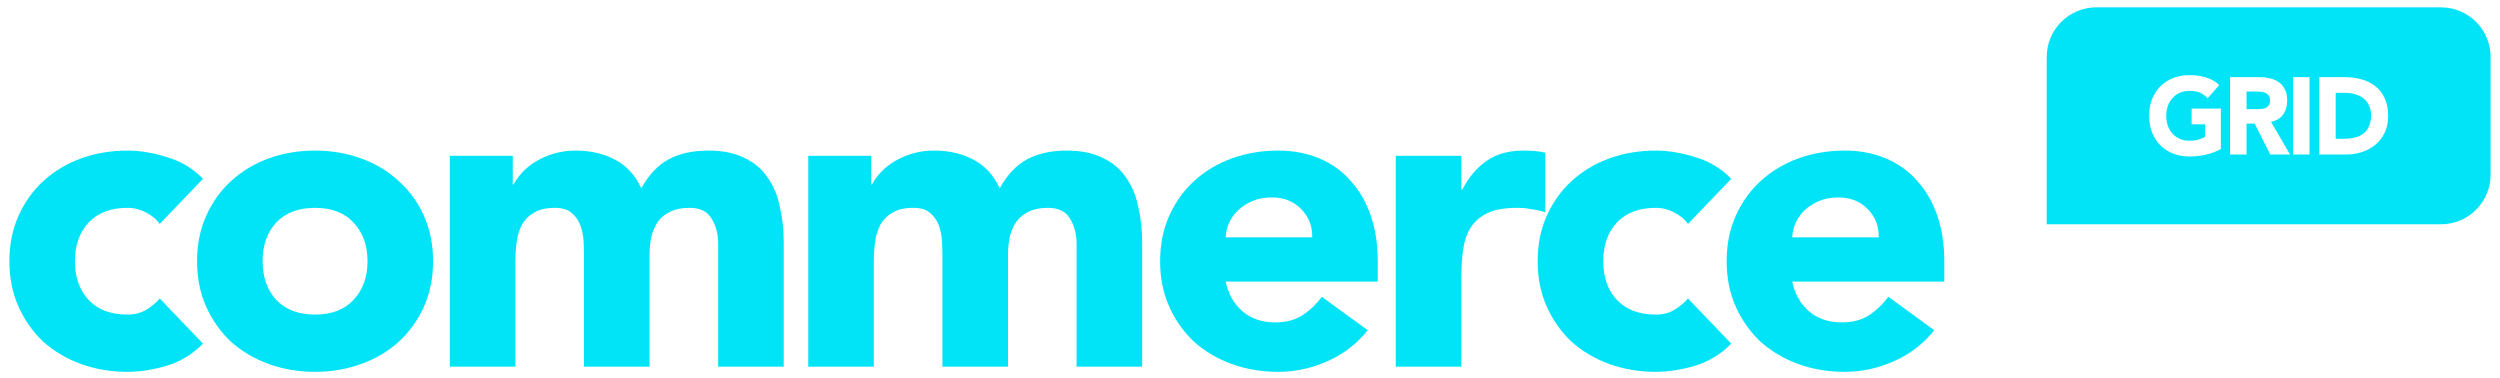
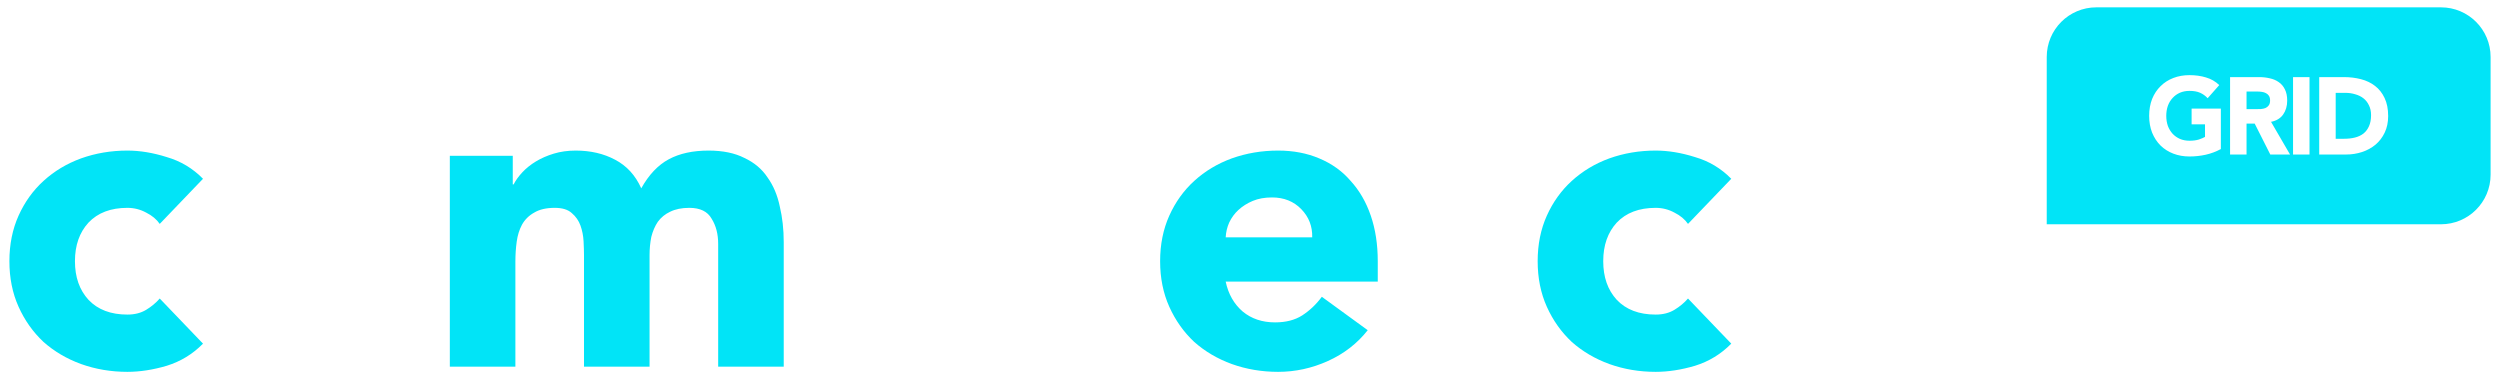
<svg xmlns="http://www.w3.org/2000/svg" width="238" height="36" viewBox="0 0 238 36" fill="none">
  <path d="M15.207 21.315C14.902 20.875 14.472 20.517 13.917 20.241C13.363 19.939 12.766 19.787 12.128 19.787C10.547 19.787 9.313 20.255 8.425 21.191C7.565 22.128 7.135 23.353 7.135 24.867C7.135 26.382 7.565 27.607 8.425 28.543C9.313 29.48 10.547 29.948 12.128 29.948C12.822 29.948 13.418 29.796 13.917 29.493C14.416 29.191 14.846 28.832 15.207 28.419L19.326 32.715C18.355 33.706 17.204 34.408 15.873 34.822C14.569 35.207 13.321 35.4 12.128 35.4C10.575 35.4 9.105 35.152 7.718 34.656C6.359 34.161 5.166 33.459 4.14 32.55C3.141 31.614 2.351 30.498 1.768 29.204C1.186 27.91 0.895 26.465 0.895 24.867C0.895 23.27 1.186 21.825 1.768 20.53C2.351 19.236 3.141 18.135 4.14 17.226C5.166 16.29 6.359 15.574 7.718 15.078C9.105 14.583 10.575 14.335 12.128 14.335C13.321 14.335 14.569 14.541 15.873 14.954C17.204 15.34 18.355 16.028 19.326 17.02L15.207 21.315Z" fill="#01E4F7" />
-   <path d="M18.761 24.867C18.761 23.27 19.052 21.825 19.635 20.53C20.217 19.236 21.008 18.135 22.006 17.226C23.033 16.29 24.225 15.574 25.584 15.078C26.971 14.583 28.441 14.335 29.995 14.335C31.548 14.335 33.004 14.583 34.363 15.078C35.75 15.574 36.943 16.29 37.941 17.226C38.968 18.135 39.772 19.236 40.355 20.53C40.937 21.825 41.228 23.27 41.228 24.867C41.228 26.465 40.937 27.91 40.355 29.204C39.772 30.498 38.968 31.614 37.941 32.55C36.943 33.459 35.75 34.161 34.363 34.656C33.004 35.152 31.548 35.4 29.995 35.4C28.441 35.4 26.971 35.152 25.584 34.656C24.225 34.161 23.033 33.459 22.006 32.55C21.008 31.614 20.217 30.498 19.635 29.204C19.052 27.91 18.761 26.465 18.761 24.867ZM25.002 24.867C25.002 26.382 25.432 27.607 26.292 28.543C27.179 29.48 28.414 29.948 29.995 29.948C31.576 29.948 32.796 29.48 33.656 28.543C34.544 27.607 34.987 26.382 34.987 24.867C34.987 23.353 34.544 22.128 33.656 21.191C32.796 20.255 31.576 19.787 29.995 19.787C28.414 19.787 27.179 20.255 26.292 21.191C25.432 22.128 25.002 23.353 25.002 24.867Z" fill="#01E4F7" />
  <path d="M42.824 14.831H48.815V17.557H48.898C49.093 17.171 49.37 16.786 49.731 16.4C50.091 16.015 50.521 15.67 51.02 15.368C51.52 15.065 52.088 14.817 52.726 14.624C53.364 14.431 54.058 14.335 54.807 14.335C56.221 14.335 57.469 14.624 58.551 15.202C59.661 15.781 60.493 16.689 61.047 17.928C61.769 16.634 62.642 15.712 63.669 15.161C64.695 14.61 65.957 14.335 67.455 14.335C68.814 14.335 69.951 14.569 70.867 15.037C71.81 15.478 72.545 16.097 73.072 16.896C73.626 17.667 74.015 18.589 74.237 19.663C74.486 20.709 74.611 21.838 74.611 23.05V34.904H68.37V23.215C68.37 22.279 68.162 21.48 67.746 20.82C67.358 20.131 66.65 19.787 65.624 19.787C64.903 19.787 64.293 19.911 63.794 20.159C63.322 20.379 62.934 20.696 62.629 21.109C62.351 21.522 62.143 22.004 62.004 22.554C61.894 23.105 61.838 23.683 61.838 24.289V34.904H55.597V24.289C55.597 23.931 55.583 23.491 55.556 22.967C55.528 22.444 55.431 21.949 55.264 21.48C55.098 21.012 54.82 20.613 54.432 20.283C54.072 19.952 53.531 19.787 52.809 19.787C52.005 19.787 51.353 19.939 50.854 20.241C50.355 20.517 49.966 20.902 49.689 21.398C49.439 21.866 49.273 22.403 49.19 23.009C49.106 23.614 49.065 24.248 49.065 24.909V34.904H42.824V14.831Z" fill="#01E4F7" />
-   <path d="M76.946 14.831H82.937V17.557H83.02C83.215 17.171 83.492 16.786 83.853 16.4C84.213 16.015 84.643 15.67 85.142 15.368C85.642 15.065 86.21 14.817 86.848 14.624C87.486 14.431 88.18 14.335 88.928 14.335C90.343 14.335 91.591 14.624 92.673 15.202C93.782 15.781 94.615 16.689 95.169 17.928C95.891 16.634 96.764 15.712 97.79 15.161C98.817 14.61 100.079 14.335 101.577 14.335C102.936 14.335 104.073 14.569 104.988 15.037C105.931 15.478 106.666 16.097 107.193 16.896C107.748 17.667 108.137 18.589 108.358 19.663C108.608 20.709 108.733 21.838 108.733 23.05V34.904H102.492V23.215C102.492 22.279 102.284 21.48 101.868 20.82C101.48 20.131 100.772 19.787 99.746 19.787C99.025 19.787 98.415 19.911 97.915 20.159C97.444 20.379 97.055 20.696 96.75 21.109C96.473 21.522 96.265 22.004 96.126 22.554C96.015 23.105 95.96 23.683 95.96 24.289V34.904H89.719V24.289C89.719 23.931 89.705 23.491 89.677 22.967C89.65 22.444 89.552 21.949 89.386 21.48C89.22 21.012 88.942 20.613 88.554 20.283C88.193 19.952 87.653 19.787 86.931 19.787C86.127 19.787 85.475 19.939 84.976 20.241C84.477 20.517 84.088 20.902 83.811 21.398C83.561 21.866 83.395 22.403 83.312 23.009C83.228 23.614 83.187 24.248 83.187 24.909V34.904H76.946V14.831Z" fill="#01E4F7" />
  <path d="M130.207 31.435C129.208 32.701 127.946 33.679 126.42 34.367C124.895 35.056 123.314 35.4 121.677 35.4C120.124 35.4 118.654 35.152 117.267 34.656C115.908 34.161 114.715 33.459 113.689 32.55C112.69 31.614 111.9 30.498 111.317 29.204C110.735 27.91 110.444 26.465 110.444 24.867C110.444 23.27 110.735 21.825 111.317 20.53C111.9 19.236 112.69 18.135 113.689 17.226C114.715 16.29 115.908 15.574 117.267 15.078C118.654 14.583 120.124 14.335 121.677 14.335C123.12 14.335 124.423 14.583 125.588 15.078C126.781 15.574 127.78 16.29 128.584 17.226C129.416 18.135 130.054 19.236 130.498 20.53C130.942 21.825 131.163 23.27 131.163 24.867V26.809H116.685C116.934 27.993 117.475 28.943 118.307 29.659C119.139 30.347 120.166 30.691 121.386 30.691C122.412 30.691 123.272 30.471 123.966 30.03C124.687 29.562 125.311 28.97 125.838 28.254L130.207 31.435ZM124.923 22.596C124.95 21.549 124.604 20.654 123.882 19.911C123.161 19.168 122.232 18.796 121.095 18.796C120.401 18.796 119.791 18.906 119.264 19.126C118.737 19.346 118.279 19.636 117.891 19.994C117.531 20.324 117.239 20.723 117.017 21.191C116.823 21.632 116.712 22.1 116.685 22.596H124.923Z" fill="#01E4F7" />
-   <path d="M132.878 14.831H139.119V18.052H139.203C139.868 16.813 140.659 15.891 141.574 15.285C142.489 14.652 143.641 14.335 145.027 14.335C145.388 14.335 145.749 14.349 146.109 14.376C146.47 14.404 146.803 14.459 147.108 14.541V20.2C146.664 20.062 146.22 19.966 145.776 19.911C145.36 19.828 144.916 19.787 144.445 19.787C143.252 19.787 142.309 19.952 141.616 20.283C140.922 20.613 140.381 21.081 139.993 21.687C139.632 22.265 139.397 22.967 139.286 23.794C139.175 24.62 139.119 25.528 139.119 26.52V34.904H132.878V14.831Z" fill="#01E4F7" />
  <path d="M160.698 21.315C160.393 20.875 159.963 20.517 159.408 20.241C158.854 19.939 158.257 19.787 157.619 19.787C156.038 19.787 154.804 20.255 153.916 21.191C153.057 22.128 152.627 23.353 152.627 24.867C152.627 26.382 153.057 27.607 153.916 28.543C154.804 29.48 156.038 29.948 157.619 29.948C158.313 29.948 158.909 29.796 159.408 29.493C159.908 29.191 160.338 28.832 160.698 28.419L164.817 32.715C163.846 33.706 162.695 34.408 161.364 34.822C160.06 35.207 158.812 35.4 157.619 35.4C156.066 35.4 154.596 35.152 153.209 34.656C151.85 34.161 150.657 33.459 149.631 32.55C148.633 31.614 147.842 30.498 147.259 29.204C146.677 27.91 146.386 26.465 146.386 24.867C146.386 23.27 146.677 21.825 147.259 20.53C147.842 19.236 148.633 18.135 149.631 17.226C150.657 16.29 151.85 15.574 153.209 15.078C154.596 14.583 156.066 14.335 157.619 14.335C158.812 14.335 160.06 14.541 161.364 14.954C162.695 15.34 163.846 16.028 164.817 17.02L160.698 21.315Z" fill="#01E4F7" />
-   <path d="M184.14 31.435C183.141 32.701 181.879 33.679 180.354 34.367C178.828 35.056 177.247 35.4 175.611 35.4C174.057 35.4 172.587 35.152 171.201 34.656C169.841 34.161 168.649 33.459 167.622 32.55C166.624 31.614 165.833 30.498 165.251 29.204C164.668 27.91 164.377 26.465 164.377 24.867C164.377 23.27 164.668 21.825 165.251 20.53C165.833 19.236 166.624 18.135 167.622 17.226C168.649 16.29 169.841 15.574 171.201 15.078C172.587 14.583 174.057 14.335 175.611 14.335C177.053 14.335 178.357 14.583 179.522 15.078C180.714 15.574 181.713 16.29 182.517 17.226C183.35 18.135 183.987 19.236 184.431 20.53C184.875 21.825 185.097 23.27 185.097 24.867V26.809H170.618C170.868 27.993 171.409 28.943 172.241 29.659C173.073 30.347 174.099 30.691 175.32 30.691C176.346 30.691 177.206 30.471 177.899 30.03C178.62 29.562 179.244 28.97 179.771 28.254L184.14 31.435ZM178.856 22.596C178.884 21.549 178.537 20.654 177.816 19.911C177.095 19.168 176.166 18.796 175.028 18.796C174.335 18.796 173.725 18.906 173.198 19.126C172.671 19.346 172.213 19.636 171.825 19.994C171.464 20.324 171.173 20.723 170.951 21.191C170.757 21.632 170.646 22.1 170.618 22.596H178.856Z" fill="#01E4F7" />
  <path fill-rule="evenodd" clip-rule="evenodd" d="M199.573 0.699C196.964 0.699 194.849 2.814 194.849 5.423V21.351H232.381C234.99 21.351 237.105 19.236 237.105 16.627V5.423C237.105 2.814 234.99 0.699 232.381 0.699H199.573ZM209.978 14.731C210.48 14.62 210.963 14.439 211.425 14.19V10.338H208.641V11.837H209.917V13.034C209.77 13.117 209.572 13.201 209.324 13.284C209.076 13.36 208.781 13.398 208.44 13.398C208.105 13.398 207.8 13.339 207.525 13.222C207.257 13.104 207.026 12.94 206.831 12.732C206.637 12.517 206.486 12.267 206.379 11.983C206.279 11.691 206.228 11.372 206.228 11.025C206.228 10.685 206.279 10.369 206.379 10.078C206.486 9.786 206.637 9.537 206.831 9.328C207.026 9.113 207.257 8.947 207.525 8.829C207.8 8.711 208.105 8.652 208.44 8.652C208.842 8.652 209.177 8.711 209.445 8.829C209.713 8.947 209.954 9.12 210.169 9.349L211.274 8.1C210.912 7.753 210.49 7.51 210.008 7.372C209.532 7.226 209.009 7.153 208.44 7.153C207.884 7.153 207.371 7.243 206.902 7.424C206.433 7.604 206.027 7.864 205.686 8.204C205.344 8.537 205.076 8.943 204.881 9.422C204.694 9.901 204.6 10.435 204.6 11.025C204.6 11.615 204.694 12.149 204.881 12.628C205.076 13.107 205.344 13.516 205.686 13.856C206.027 14.19 206.433 14.446 206.902 14.627C207.371 14.807 207.884 14.897 208.44 14.897C208.962 14.897 209.475 14.842 209.978 14.731ZM215.057 7.34H212.303V14.71H213.871V11.764H214.645L216.132 14.71H218.012L216.203 11.598C216.705 11.501 217.087 11.271 217.349 10.911C217.61 10.543 217.741 10.099 217.741 9.578C217.741 9.148 217.667 8.791 217.52 8.506C217.379 8.215 217.184 7.986 216.937 7.819C216.695 7.646 216.411 7.524 216.082 7.455C215.761 7.378 215.419 7.34 215.057 7.34ZM214.796 10.39H213.871V8.714H214.896C215.037 8.714 215.181 8.725 215.328 8.746C215.476 8.766 215.606 8.808 215.72 8.87C215.834 8.926 215.928 9.009 216.002 9.12C216.075 9.231 216.112 9.38 216.112 9.568C216.112 9.769 216.069 9.925 215.982 10.036C215.901 10.147 215.797 10.231 215.67 10.286C215.543 10.335 215.399 10.366 215.238 10.38C215.084 10.387 214.936 10.39 214.796 10.39ZM218.298 7.34H219.866V14.71H218.298V7.34ZM223.142 7.34H220.79V14.71H223.353C223.882 14.71 224.388 14.63 224.871 14.471C225.353 14.311 225.779 14.079 226.147 13.773C226.516 13.461 226.807 13.079 227.022 12.628C227.243 12.17 227.353 11.643 227.353 11.046C227.353 10.373 227.239 9.8 227.012 9.328C226.79 8.857 226.489 8.475 226.107 8.183C225.725 7.885 225.276 7.67 224.76 7.538C224.251 7.406 223.711 7.34 223.142 7.34ZM223.172 13.211H222.358V8.839H223.282C223.611 8.839 223.922 8.884 224.217 8.975C224.519 9.058 224.78 9.186 225.001 9.36C225.222 9.533 225.397 9.755 225.524 10.026C225.658 10.29 225.725 10.602 225.725 10.963C225.725 11.379 225.658 11.733 225.524 12.024C225.397 12.309 225.219 12.541 224.991 12.722C224.763 12.895 224.492 13.02 224.177 13.097C223.869 13.173 223.534 13.211 223.172 13.211Z" fill="#01E4F7" />
</svg>